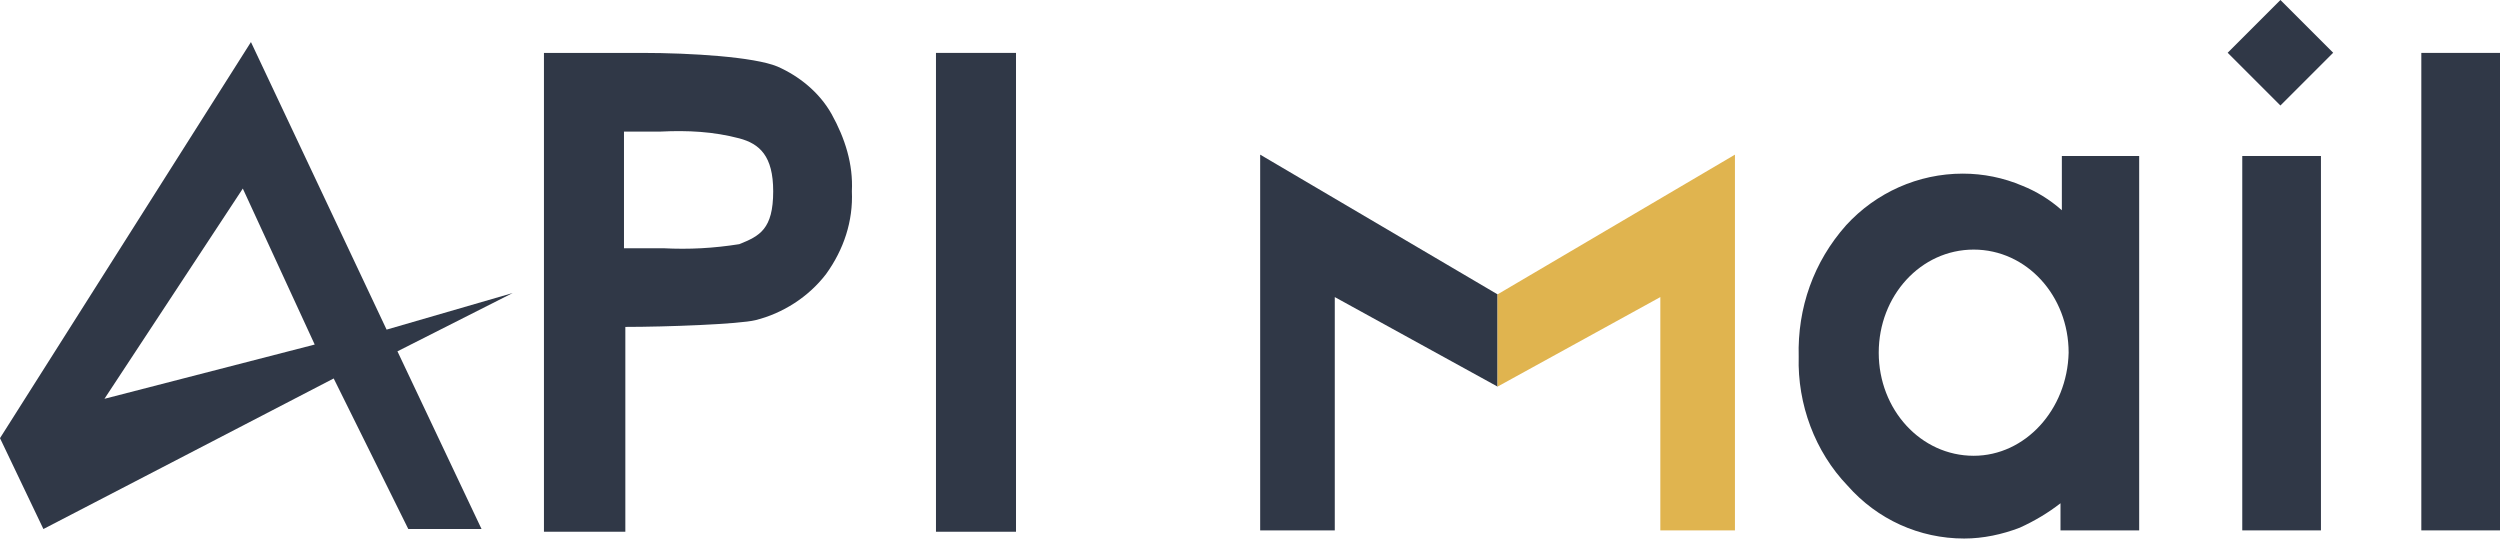
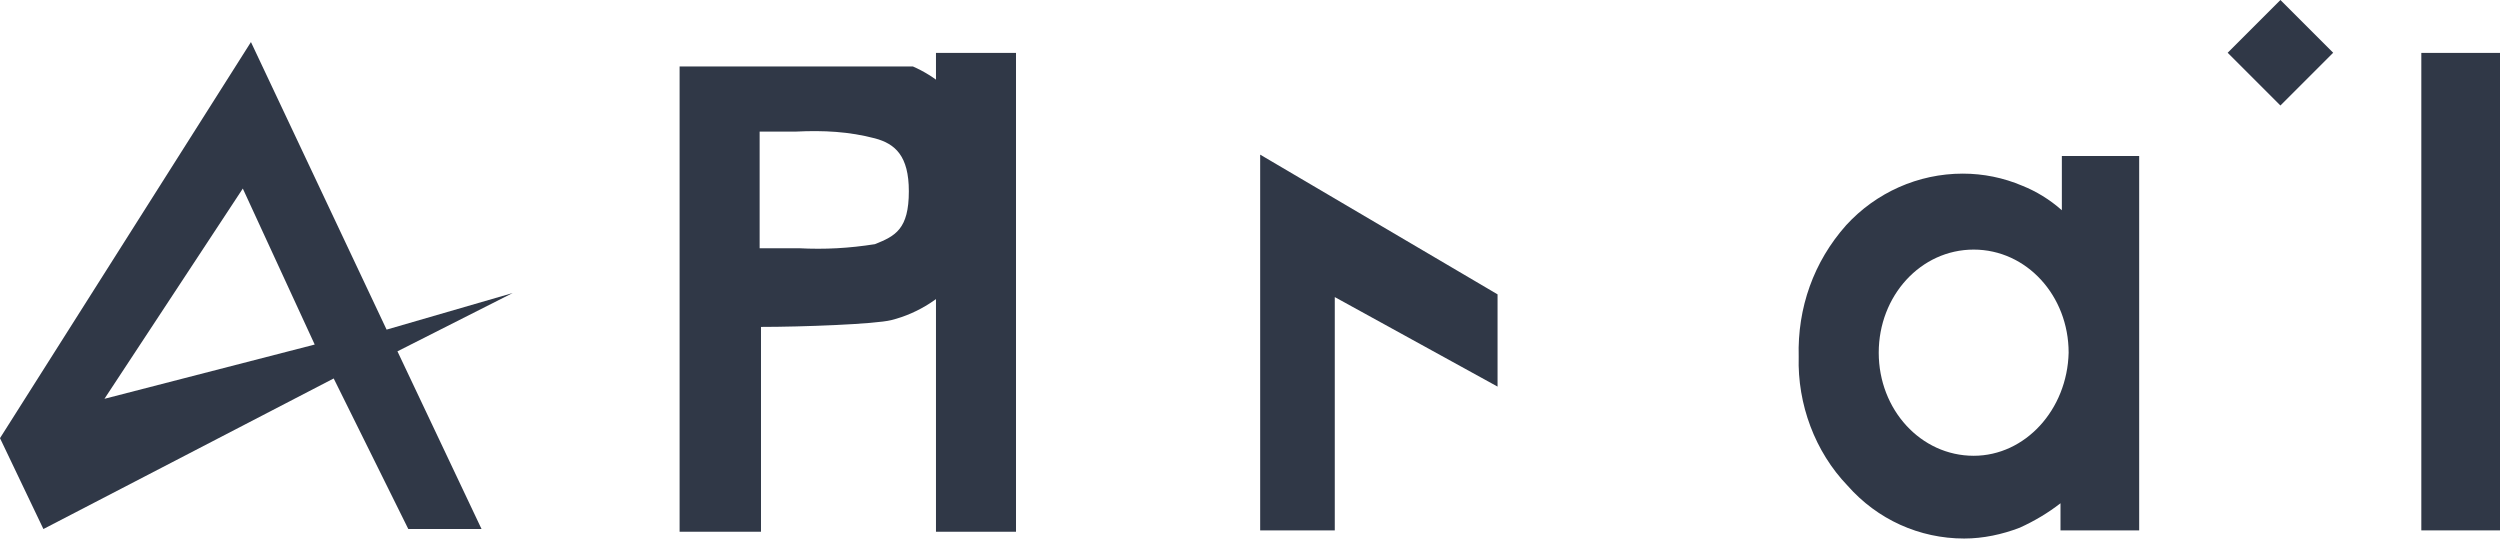
<svg xmlns="http://www.w3.org/2000/svg" id="_レイヤー_2" viewBox="0 0 184.3 39.7">
  <defs>
    <style>.cls-1{fill:#303847;}.cls-2{fill:#e0b44f;}</style>
  </defs>
  <g id="_レイヤー_1-2">
    <g id="_グループ_7654">
-       <path id="_パス_3698" class="cls-1" d="M57.3,4.9c-1.7-.7-6.3-1-10-1h-7.2V39.2h6v-15.1c3,0,8.4-.2,9.6-.5,2-.5,3.9-1.7,5.2-3.4,1.3-1.8,2-3.9,1.9-6.1,.1-2-.5-3.9-1.5-5.7-.9-1.6-2.4-2.8-4-3.5m-2.8,13.1c-1.9,.3-3.7,.4-5.6,.3h-2.9V9.7h2.7c2-.1,3.9,0,5.8,.5,1.5,.4,2.5,1.3,2.5,3.9,0,2.8-1,3.3-2.5,3.9" />
+       <path id="_パス_3698" class="cls-1" d="M57.3,4.9h-7.2V39.2h6v-15.1c3,0,8.4-.2,9.6-.5,2-.5,3.9-1.7,5.2-3.4,1.3-1.8,2-3.9,1.9-6.1,.1-2-.5-3.9-1.5-5.7-.9-1.6-2.4-2.8-4-3.5m-2.8,13.1c-1.9,.3-3.7,.4-5.6,.3h-2.9V9.7h2.7c2-.1,3.9,0,5.8,.5,1.5,.4,2.5,1.3,2.5,3.9,0,2.8-1,3.3-2.5,3.9" />
      <rect id="_長方形_2691" class="cls-1" x="69" y="3.9" width="5.9" height="35.3" />
      <rect id="_長方形_2692" class="cls-1" x="178.5" y="3.9" width="5.8" height="35.2" />
-       <rect id="_長方形_2693" class="cls-1" x="165.3" y="11.5" width="5.8" height="27.6" />
      <rect id="_長方形_2694" class="cls-1" x="165.36" y="1.14" width="5.5" height="5.5" transform="translate(46.49 120.01) rotate(-45)" />
      <path id="_パス_3699" class="cls-1" d="M28.5,24.3L18.5,3.1,0,32.3l3.2,6.7,21.4-11.1,5.5,11.1h5.4l-6.2-13.1,8.5-4.3-9.3,2.7ZM7.7,29.4l10.2-15.5,5.3,11.5-15.5,4Z" />
      <path id="_交差_4" class="cls-1" d="M92.9,39.1V11.4l17.5,10.3v6.8l-12-6.6v17.2h-5.5Z" />
      <path id="_パス_3701" class="cls-1" d="M152,11.5v4c-.9-.8-1.9-1.4-2.9-1.8-1.4-.6-2.9-.9-4.4-.9-3.3,0-6.4,1.4-8.6,3.8-2.4,2.7-3.6,6.1-3.5,9.7-.1,3.5,1.2,7,3.6,9.5,2.2,2.5,5.3,3.9,8.6,3.9,1.4,0,2.8-.3,4.1-.8,1.1-.5,2.1-1.1,3-1.8v2h5.8V11.5h-5.7Zm-6.5,22.1c-3.9,0-7-3.4-7-7.6s3.1-7.6,7-7.6,7,3.4,7,7.6c-.1,4.2-3.2,7.6-7,7.6" />
-       <path id="_交差_5" class="cls-2" d="M127.9,39.1V11.4l-17.5,10.3v6.8l12-6.6v17.2h5.5Z" />
    </g>
  </g>
</svg>